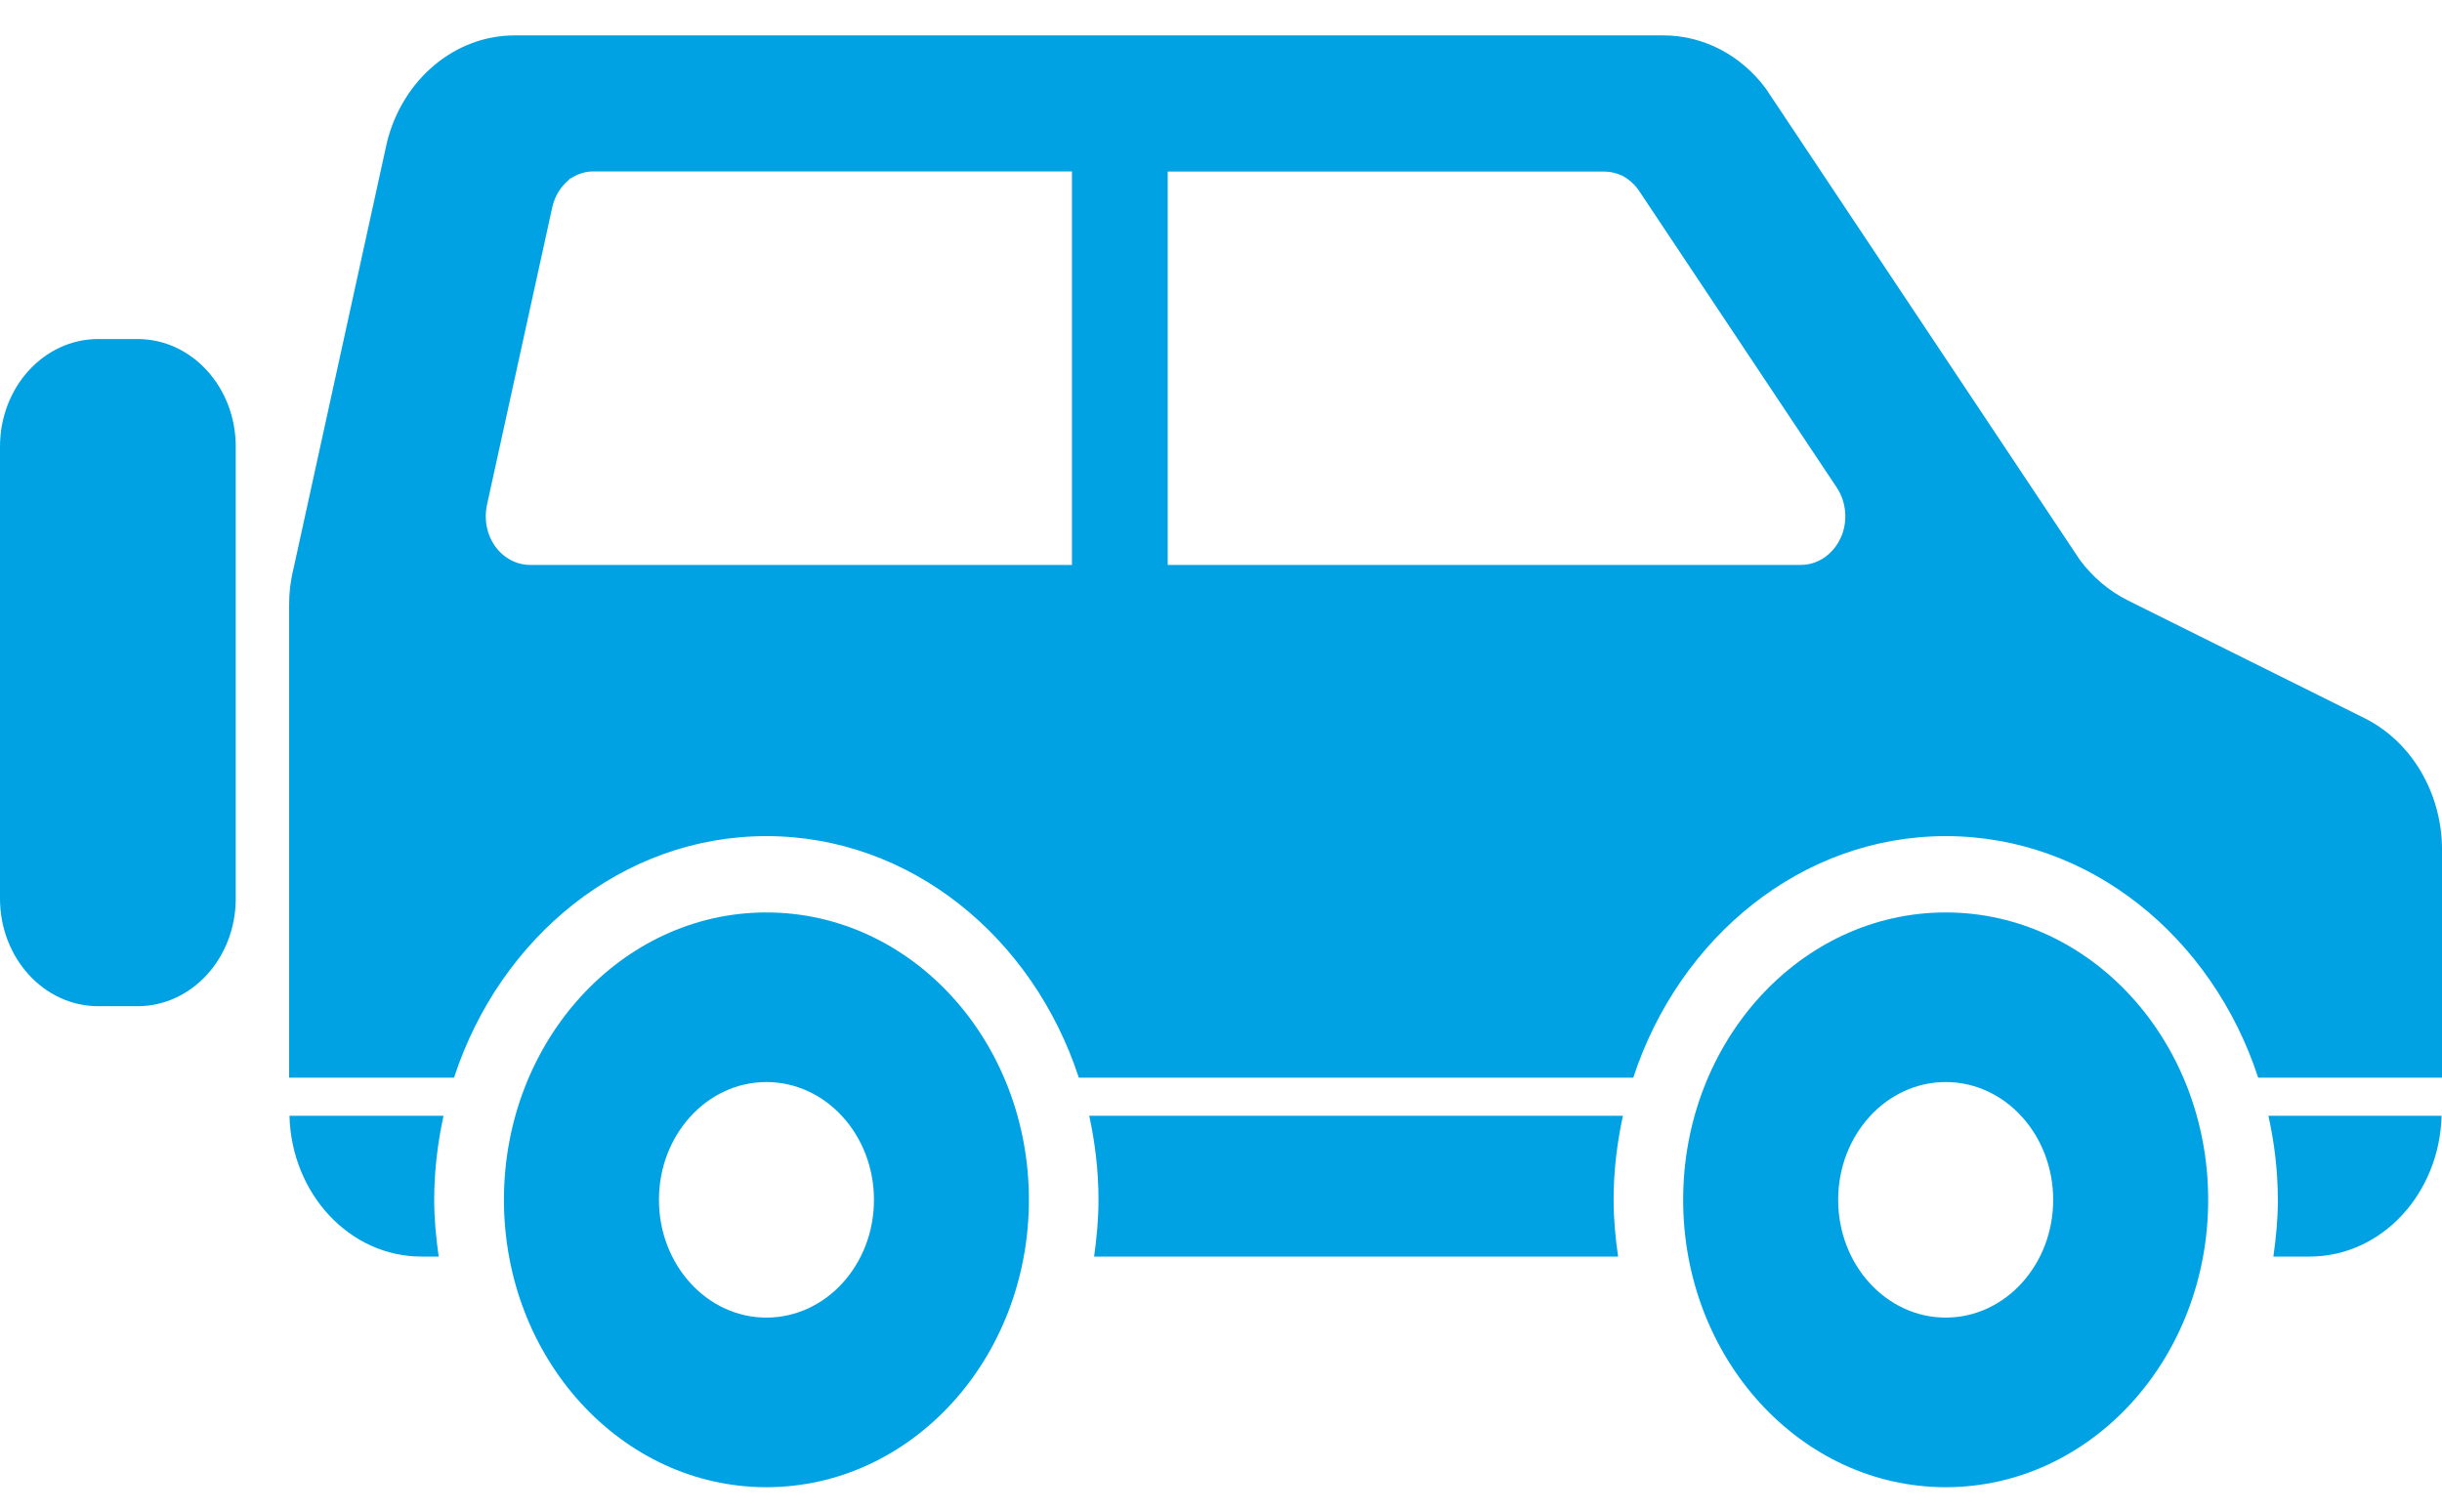
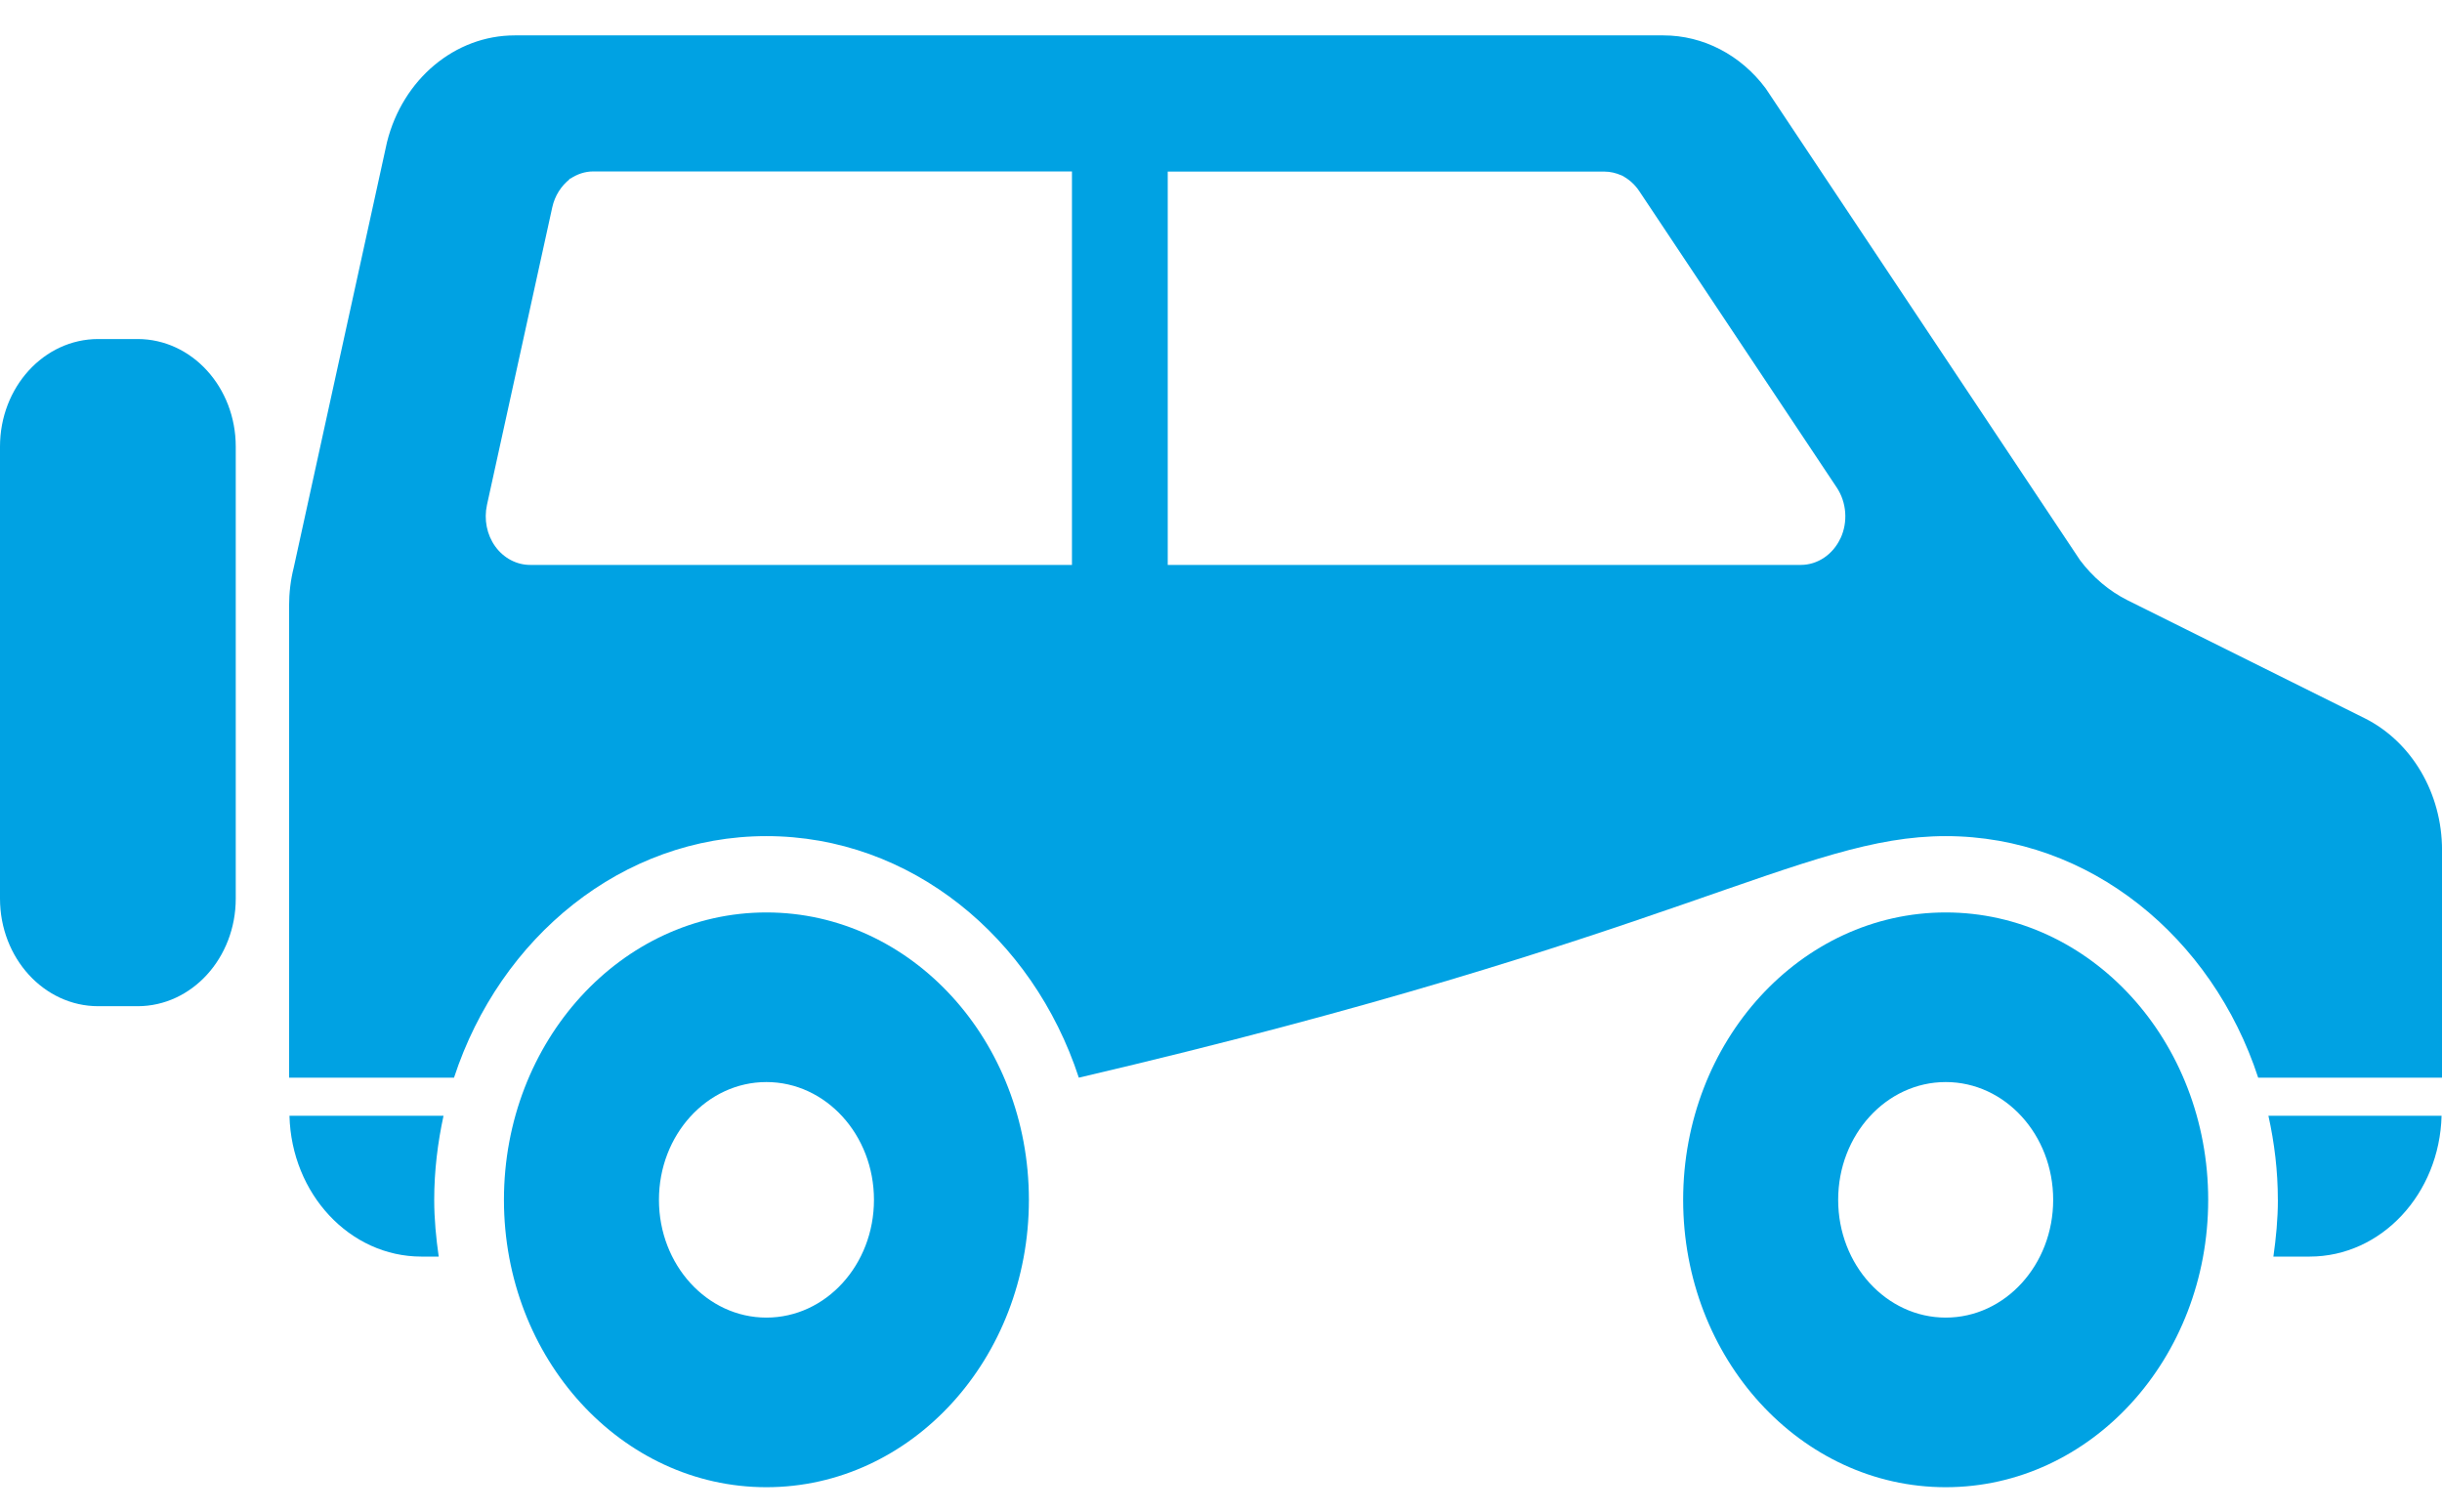
<svg xmlns="http://www.w3.org/2000/svg" width="63" height="39" viewBox="0 0 63 39" fill="none">
  <g clip-path="url(#clip0_45_348)">
    <path d="M58.766 30.955C58.766 31.453 58.718 31.942 58.65 32.42H59.584C61.437 32.42 62.937 30.801 62.989 28.787H58.522C58.676 29.484 58.765 30.208 58.765 30.955H58.766Z" fill="#00A2E3" />
    <path d="M7.468 28.787C7.519 30.801 9.022 32.42 10.872 32.42H11.318C11.25 31.942 11.202 31.454 11.202 30.955C11.202 30.207 11.292 29.484 11.442 28.787H7.468Z" fill="#00A2E3" />
-     <path d="M28.101 28.787C28.252 29.484 28.34 30.208 28.34 30.955C28.34 31.453 28.293 31.942 28.227 32.42H41.745C41.676 31.942 41.629 31.454 41.629 30.955C41.629 30.207 41.718 29.484 41.869 28.787H28.101Z" fill="#00A2E3" />
    <path d="M19.772 23.541C16.03 23.541 13.001 26.861 13.001 30.956C13.001 35.05 16.032 38.37 19.772 38.37C23.513 38.37 26.544 35.053 26.544 30.956C26.544 26.858 23.514 23.541 19.772 23.541ZM19.772 33.994C18.241 33.994 17 32.634 17 30.956C17 29.277 18.241 27.917 19.772 27.917C21.304 27.917 22.547 29.277 22.547 30.956C22.547 32.634 21.306 33.994 19.772 33.994Z" fill="#00A2E3" />
    <path d="M50.197 23.541C46.455 23.541 43.423 26.861 43.423 30.956C43.423 35.05 46.455 38.37 50.197 38.37C53.939 38.37 56.968 35.053 56.968 30.956C56.968 26.858 53.936 23.541 50.197 23.541ZM50.197 33.994C48.665 33.994 47.422 32.634 47.422 30.956C47.422 29.277 48.664 27.917 50.197 27.917C51.73 27.917 52.969 29.277 52.969 30.956C52.969 32.634 51.729 33.994 50.197 33.994Z" fill="#00A2E3" />
    <path d="M3.549 8.747H2.534C1.133 8.747 0 9.989 0 11.524V23.183C0 24.716 1.134 25.96 2.534 25.96H3.549C4.949 25.96 6.082 24.716 6.082 23.183V11.524C6.082 9.989 4.948 8.747 3.549 8.747Z" fill="#00A2E3" />
-     <path d="M60.998 18.527L54.892 15.489C54.415 15.251 53.994 14.895 53.662 14.453L45.554 2.283C44.908 1.414 43.938 0.913 42.913 0.913H13.279C11.739 0.913 10.39 2.042 9.984 3.667L7.578 14.644C7.497 14.966 7.458 15.296 7.458 15.629V27.804H11.713C12.899 24.178 16.058 21.572 19.772 21.572C23.487 21.572 26.646 24.178 27.832 27.804H42.136C43.325 24.178 46.485 21.572 50.198 21.572C53.912 21.572 57.072 24.178 58.258 27.804H63.001V21.932C63.001 20.465 62.219 19.136 60.999 18.527H60.998ZM27.655 14.575H13.678C13.326 14.575 12.994 14.399 12.776 14.097C12.558 13.794 12.482 13.401 12.563 13.027L14.248 5.347C14.313 5.052 14.476 4.796 14.703 4.618C14.692 4.626 14.68 4.629 14.67 4.635L14.724 4.594C14.716 4.601 14.71 4.61 14.703 4.617C14.884 4.493 15.092 4.423 15.305 4.423H27.655V14.577V14.575ZM47.48 13.89C47.285 14.31 46.888 14.575 46.458 14.575H30.126V4.427H41.392C41.543 4.427 41.692 4.463 41.832 4.525C41.825 4.523 41.821 4.517 41.815 4.515L41.848 4.529C41.848 4.529 41.837 4.527 41.834 4.525C42.012 4.614 42.169 4.75 42.288 4.927L47.387 12.581C47.64 12.963 47.678 13.468 47.483 13.888L47.48 13.89Z" fill="#00A2E3" />
+     <path d="M60.998 18.527L54.892 15.489C54.415 15.251 53.994 14.895 53.662 14.453L45.554 2.283C44.908 1.414 43.938 0.913 42.913 0.913H13.279C11.739 0.913 10.39 2.042 9.984 3.667L7.578 14.644C7.497 14.966 7.458 15.296 7.458 15.629V27.804H11.713C12.899 24.178 16.058 21.572 19.772 21.572C23.487 21.572 26.646 24.178 27.832 27.804C43.325 24.178 46.485 21.572 50.198 21.572C53.912 21.572 57.072 24.178 58.258 27.804H63.001V21.932C63.001 20.465 62.219 19.136 60.999 18.527H60.998ZM27.655 14.575H13.678C13.326 14.575 12.994 14.399 12.776 14.097C12.558 13.794 12.482 13.401 12.563 13.027L14.248 5.347C14.313 5.052 14.476 4.796 14.703 4.618C14.692 4.626 14.68 4.629 14.67 4.635L14.724 4.594C14.716 4.601 14.71 4.61 14.703 4.617C14.884 4.493 15.092 4.423 15.305 4.423H27.655V14.577V14.575ZM47.48 13.89C47.285 14.31 46.888 14.575 46.458 14.575H30.126V4.427H41.392C41.543 4.427 41.692 4.463 41.832 4.525C41.825 4.523 41.821 4.517 41.815 4.515L41.848 4.529C41.848 4.529 41.837 4.527 41.834 4.525C42.012 4.614 42.169 4.75 42.288 4.927L47.387 12.581C47.64 12.963 47.678 13.468 47.483 13.888L47.48 13.89Z" fill="#00A2E3" />
  </g>
  <defs>
    <clipPath id="clip0_45_348">
      <rect width="63" height="37.457" fill="white" transform="translate(0 0.913)" />
    </clipPath>
  </defs>
</svg>